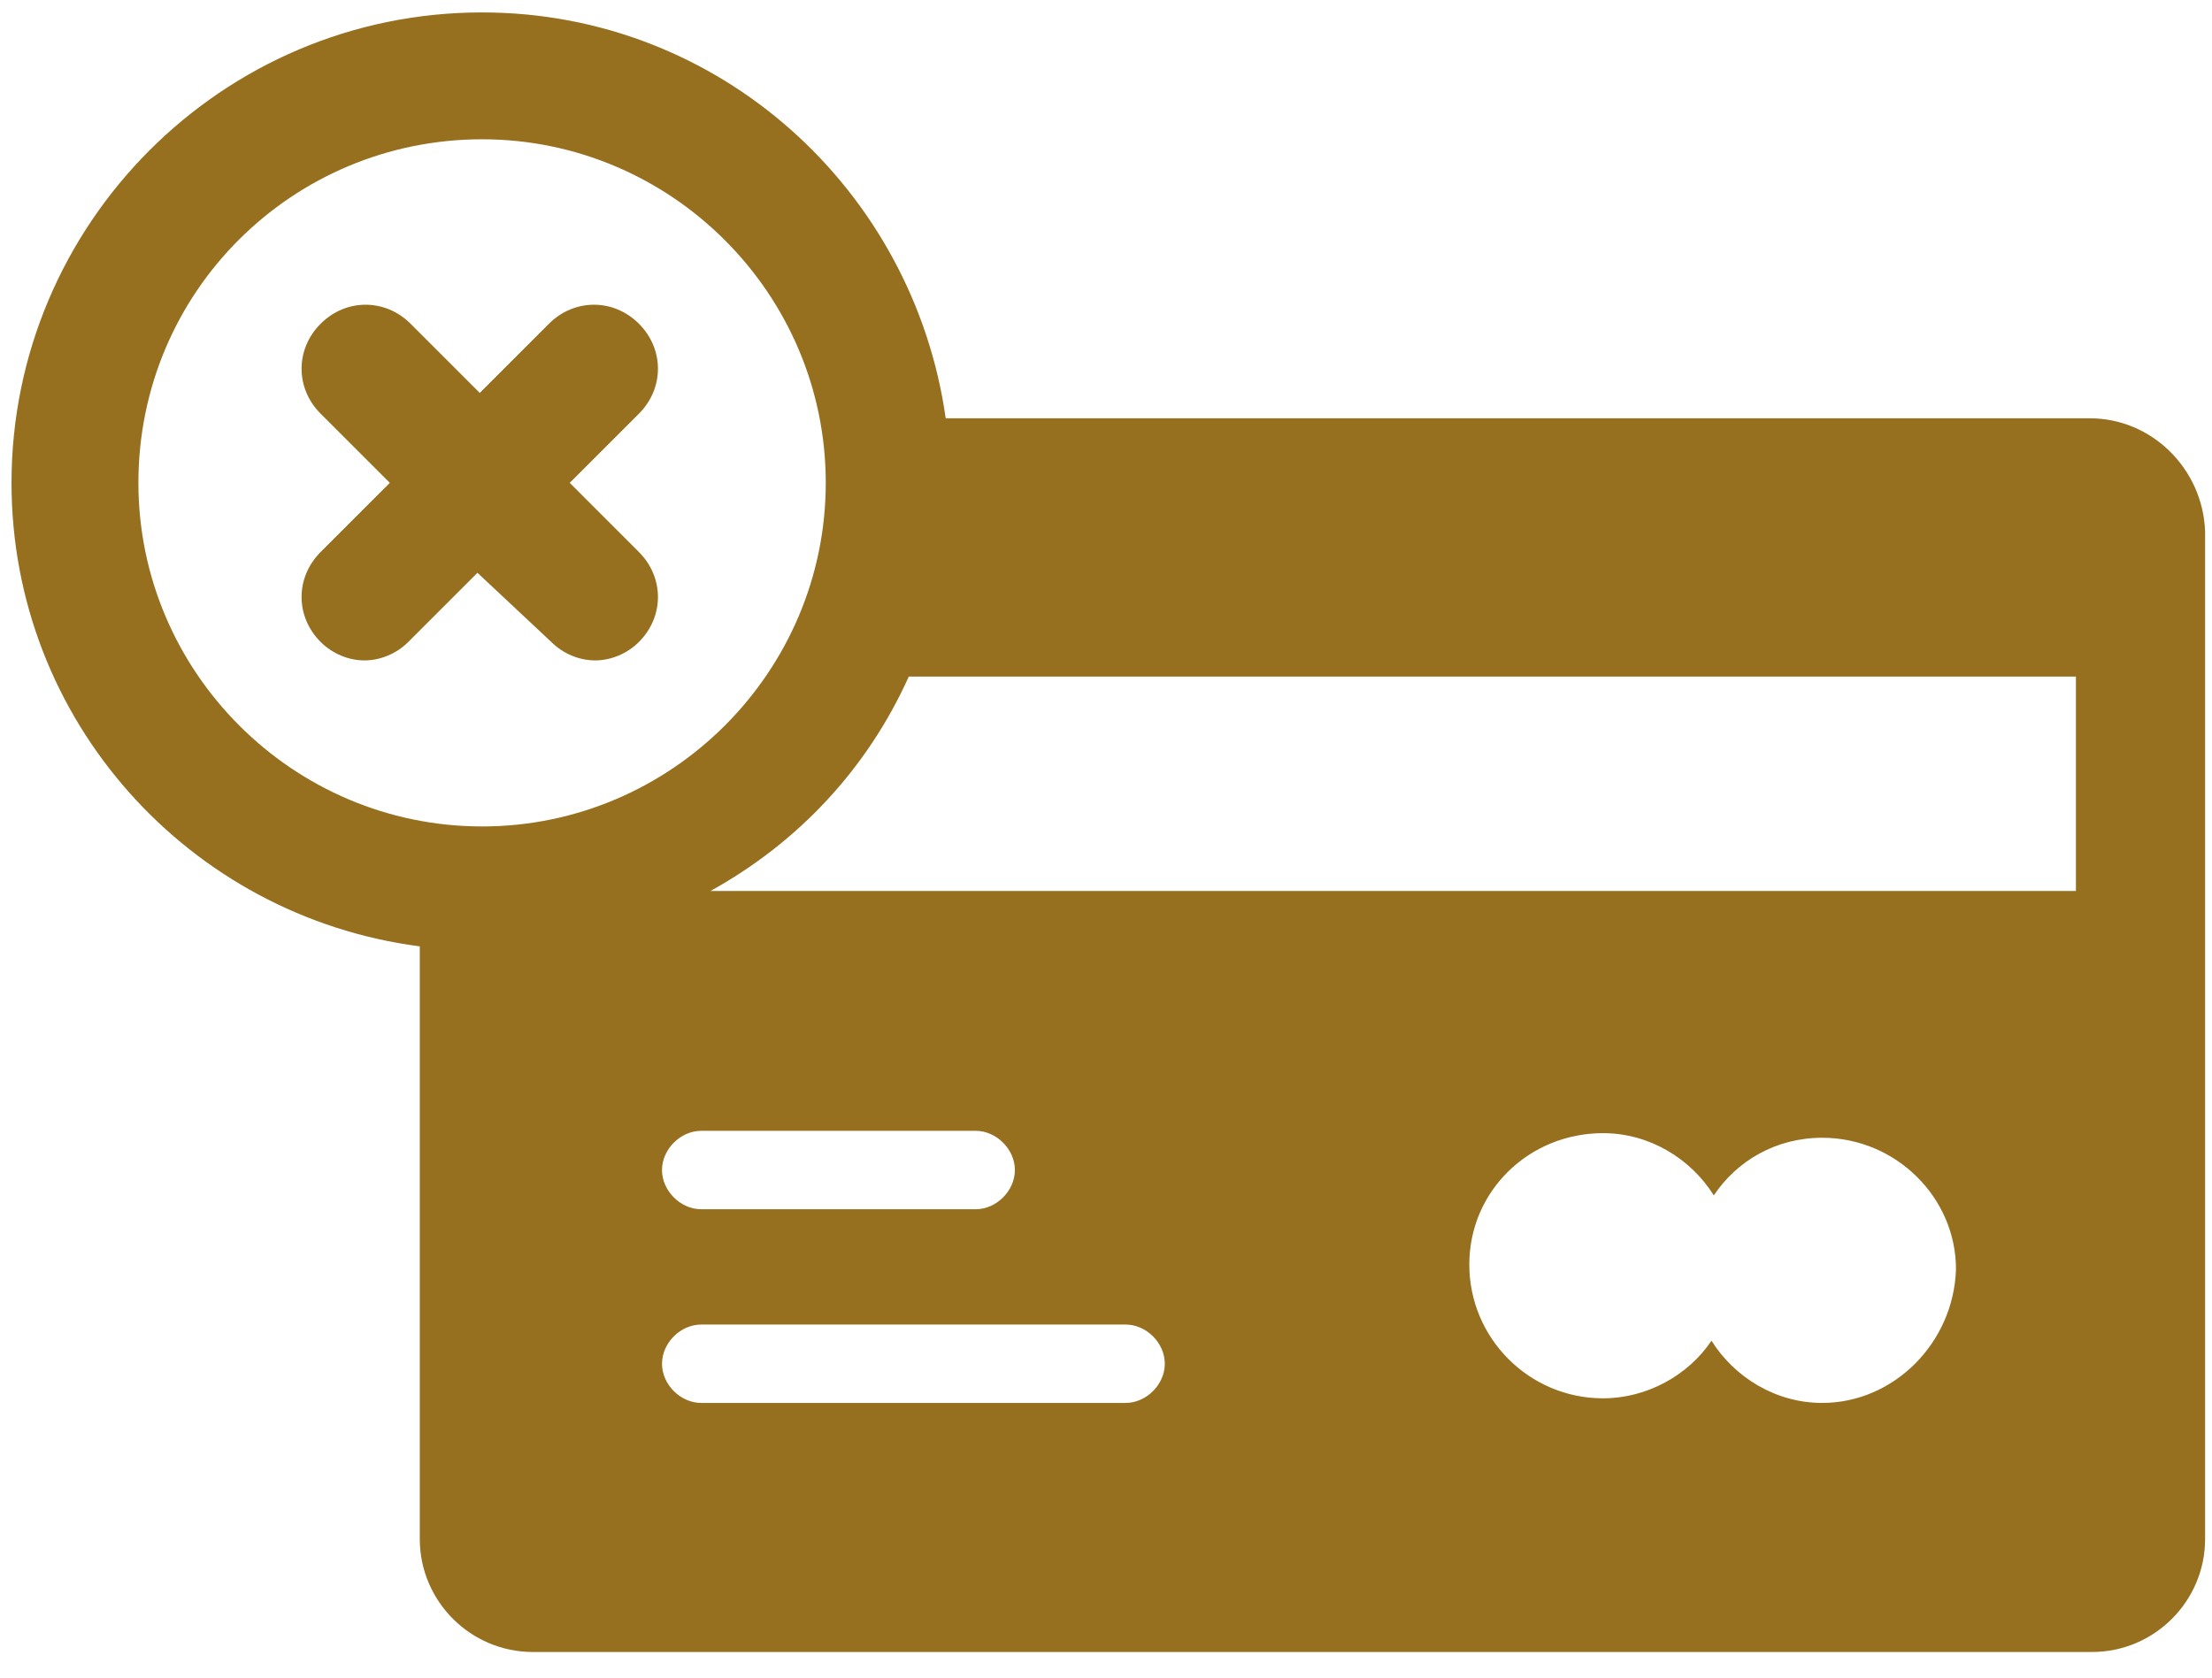
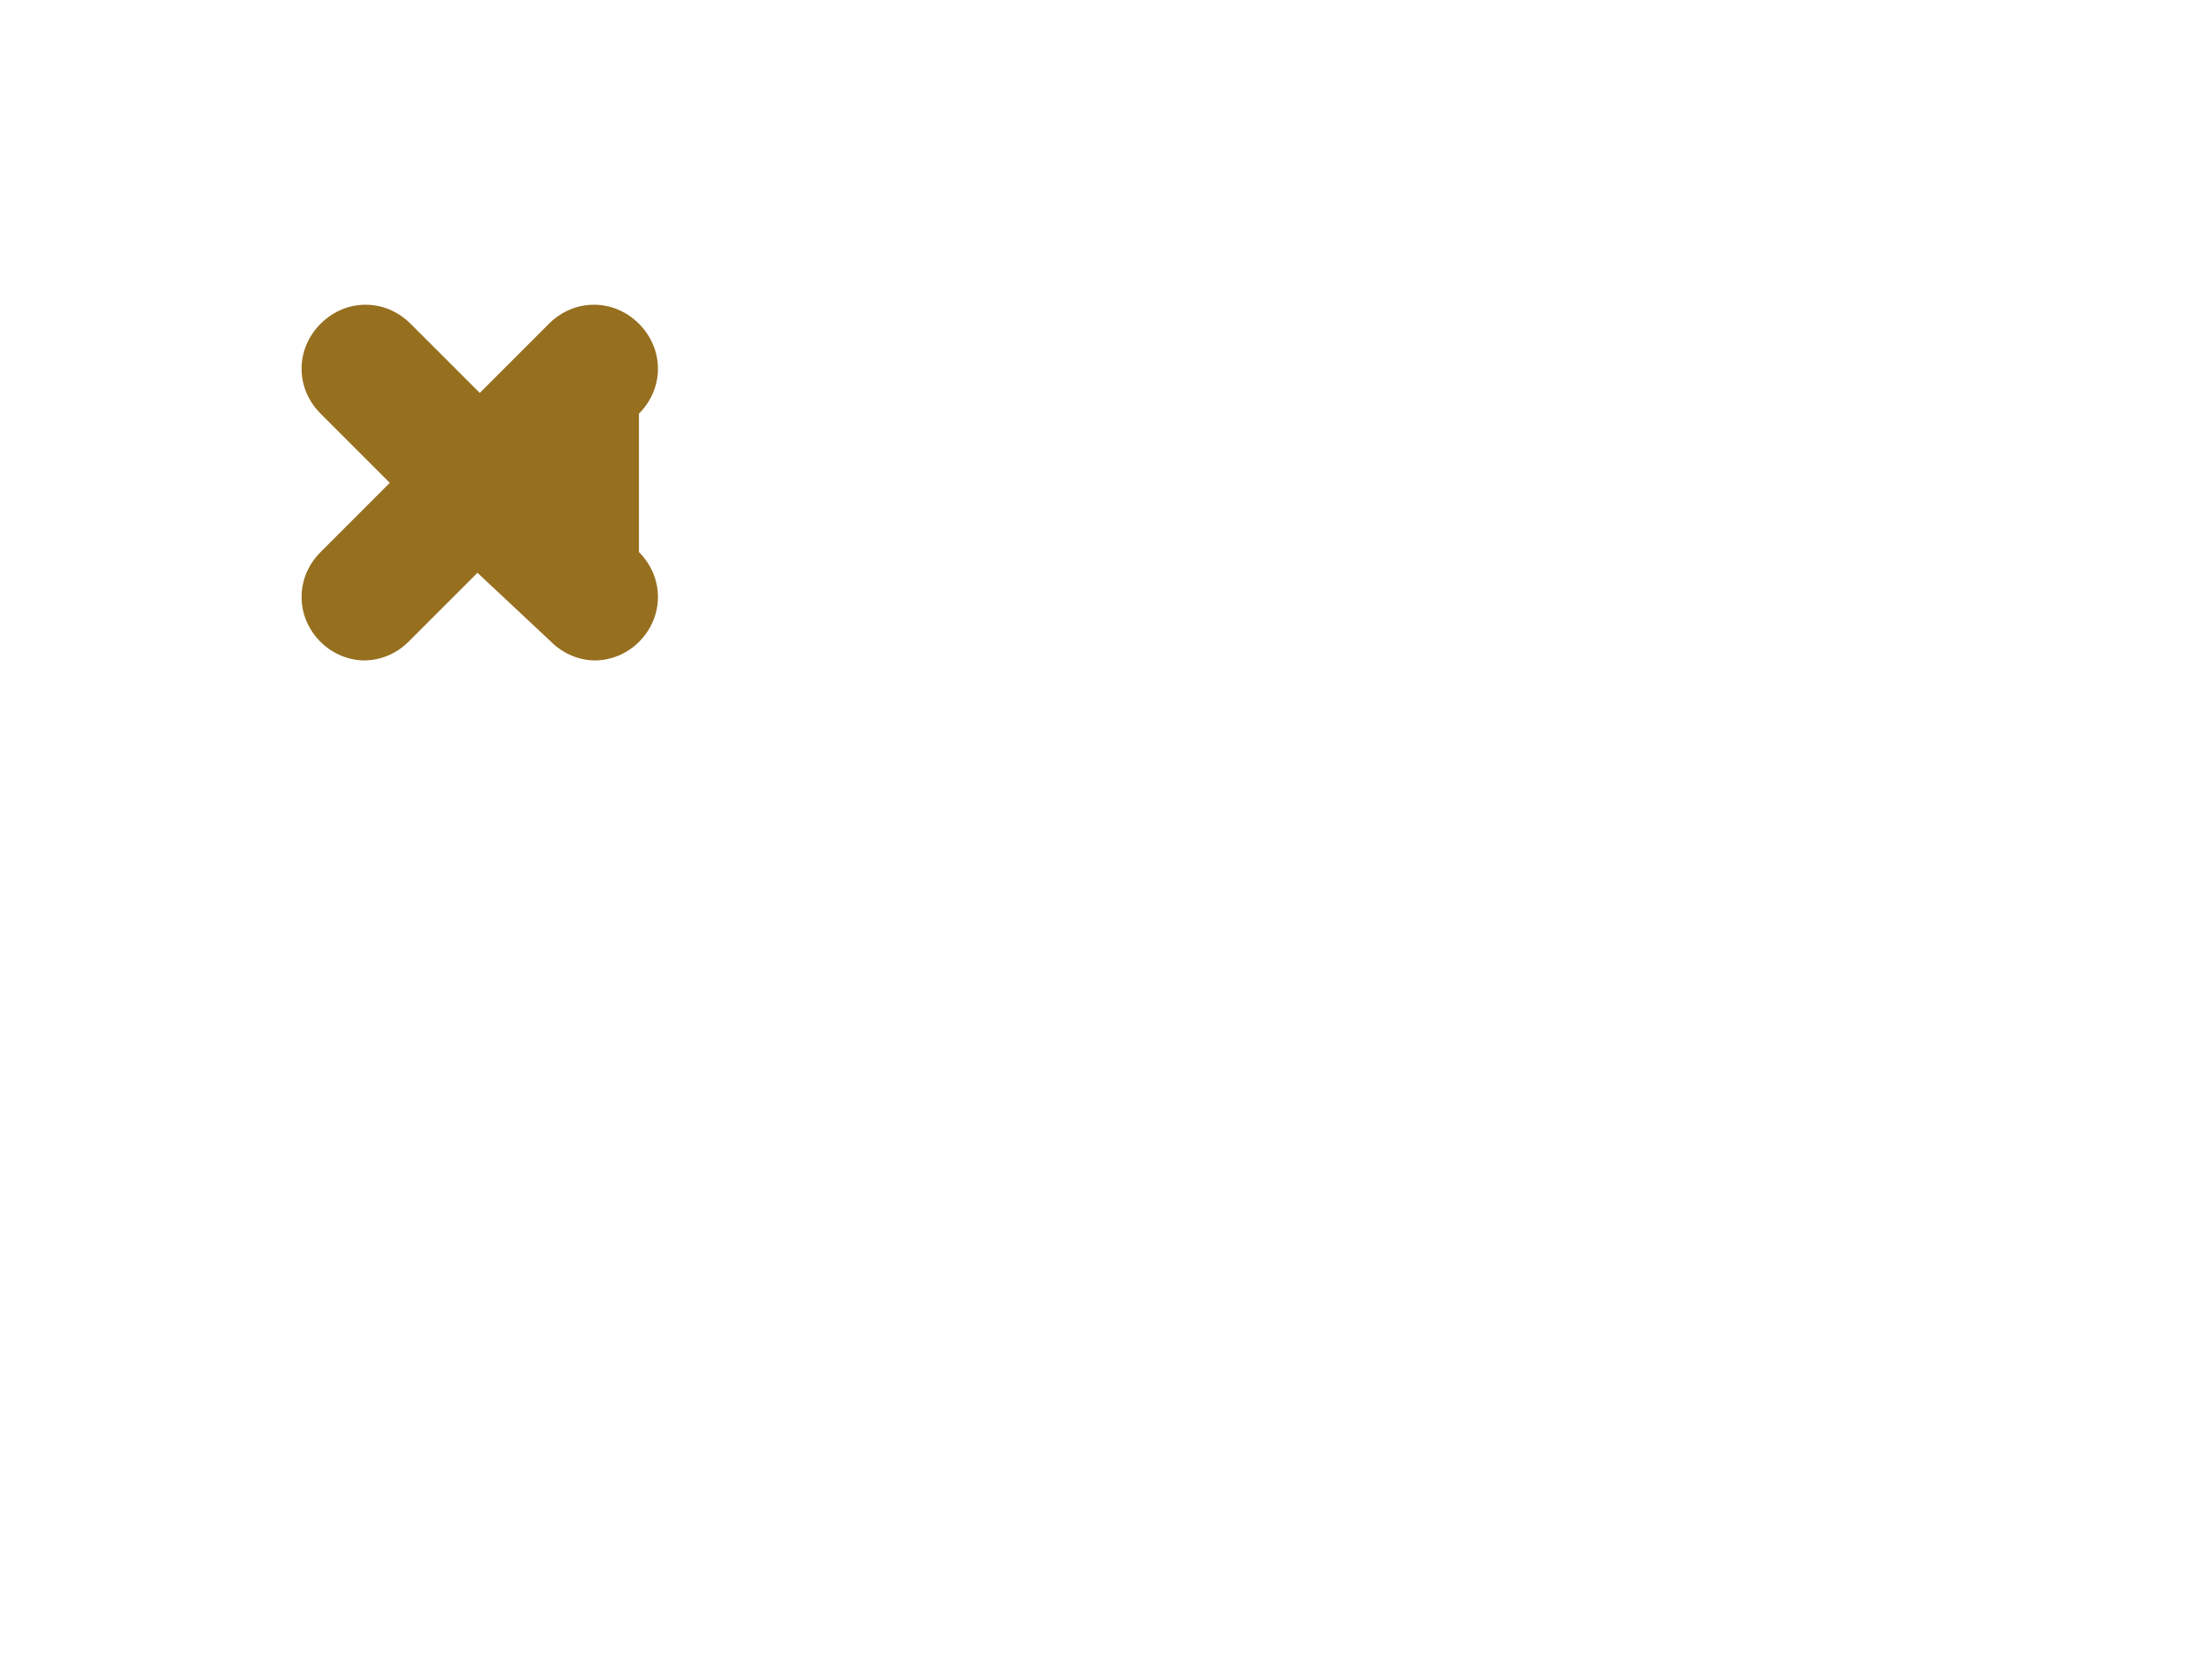
<svg xmlns="http://www.w3.org/2000/svg" width="58px" height="44px" viewBox="0 0 58 44" version="1.1">
  <title>Group 7</title>
  <desc>Created with Sketch.</desc>
  <g id="Page-1" stroke="none" stroke-width="1" fill="none" fill-rule="evenodd">
    <g id="Mytoptour_01" transform="translate(-551, -941)" fill="#966F1F" fill-rule="nonzero">
      <g id="Group-11-Copy-2" transform="translate(551, 938)">
        <g id="Group-8" transform="translate(0, 3.024)">
          <g id="Group-7">
            <g id="Group">
-               <path d="M14.455,16.813 C14.757,17.116 15.18,17.297 15.604,17.297 C16.027,17.297 16.451,17.116 16.753,16.813 C17.418,16.148 17.418,15.12 16.753,14.455 L14.939,12.64 L16.753,10.826 C17.418,10.161 17.418,9.132 16.753,8.467 C16.088,7.802 15.06,7.802 14.394,8.467 L12.58,10.282 L10.765,8.467 C10.1,7.802 9.072,7.802 8.407,8.467 C7.741,9.132 7.741,10.161 8.407,10.826 L10.221,12.64 L8.407,14.455 C7.741,15.12 7.741,16.148 8.407,16.813 C8.709,17.116 9.132,17.297 9.556,17.297 C9.979,17.297 10.403,17.116 10.705,16.813 L12.519,14.999 L14.455,16.813 Z" id="Path" />
-               <path d="M54.795,10.947 L24.797,10.947 C23.95,4.959 18.87,0.302 12.64,0.302 C5.806,0.302 0.302,5.867 0.302,12.64 C0.302,18.87 4.959,24.011 11.007,24.797 L11.007,40.34 C11.007,41.973 12.338,43.304 13.971,43.304 L54.855,43.304 C56.488,43.304 57.819,41.973 57.819,40.34 L57.819,13.91 C57.758,12.277 56.428,10.947 54.795,10.947 Z M3.629,12.64 C3.629,7.62 7.681,3.629 12.64,3.629 C17.6,3.629 21.652,7.681 21.652,12.64 C21.652,17.6 17.6,21.652 12.64,21.652 C7.681,21.652 3.629,17.6 3.629,12.64 Z M18.386,29.635 L25.583,29.635 C26.127,29.635 26.611,30.119 26.611,30.663 C26.611,31.208 26.127,31.692 25.583,31.692 L18.386,31.692 C17.842,31.692 17.358,31.208 17.358,30.663 C17.358,30.119 17.842,29.635 18.386,29.635 Z M29.514,36.772 L18.386,36.772 C17.842,36.772 17.358,36.288 17.358,35.744 C17.358,35.199 17.842,34.716 18.386,34.716 L29.514,34.716 C30.059,34.716 30.542,35.199 30.542,35.744 C30.542,36.288 30.059,36.772 29.514,36.772 Z M47.779,36.772 C46.57,36.772 45.481,36.107 44.876,35.139 C44.271,36.046 43.183,36.651 42.034,36.651 C40.098,36.651 38.526,35.078 38.526,33.143 C38.526,31.208 40.098,29.696 42.034,29.696 C43.243,29.696 44.332,30.361 44.937,31.329 C45.541,30.421 46.57,29.817 47.779,29.817 C49.715,29.817 51.287,31.389 51.287,33.264 C51.227,35.199 49.654,36.772 47.779,36.772 Z M54.432,23.345 L18.628,23.345 C20.926,22.075 22.74,20.14 23.829,17.721 L54.432,17.721 L54.432,23.345 Z" id="Shape" />
+               <path d="M14.455,16.813 C14.757,17.116 15.18,17.297 15.604,17.297 C16.027,17.297 16.451,17.116 16.753,16.813 C17.418,16.148 17.418,15.12 16.753,14.455 L16.753,10.826 C17.418,10.161 17.418,9.132 16.753,8.467 C16.088,7.802 15.06,7.802 14.394,8.467 L12.58,10.282 L10.765,8.467 C10.1,7.802 9.072,7.802 8.407,8.467 C7.741,9.132 7.741,10.161 8.407,10.826 L10.221,12.64 L8.407,14.455 C7.741,15.12 7.741,16.148 8.407,16.813 C8.709,17.116 9.132,17.297 9.556,17.297 C9.979,17.297 10.403,17.116 10.705,16.813 L12.519,14.999 L14.455,16.813 Z" id="Path" />
            </g>
          </g>
        </g>
      </g>
    </g>
  </g>
</svg>